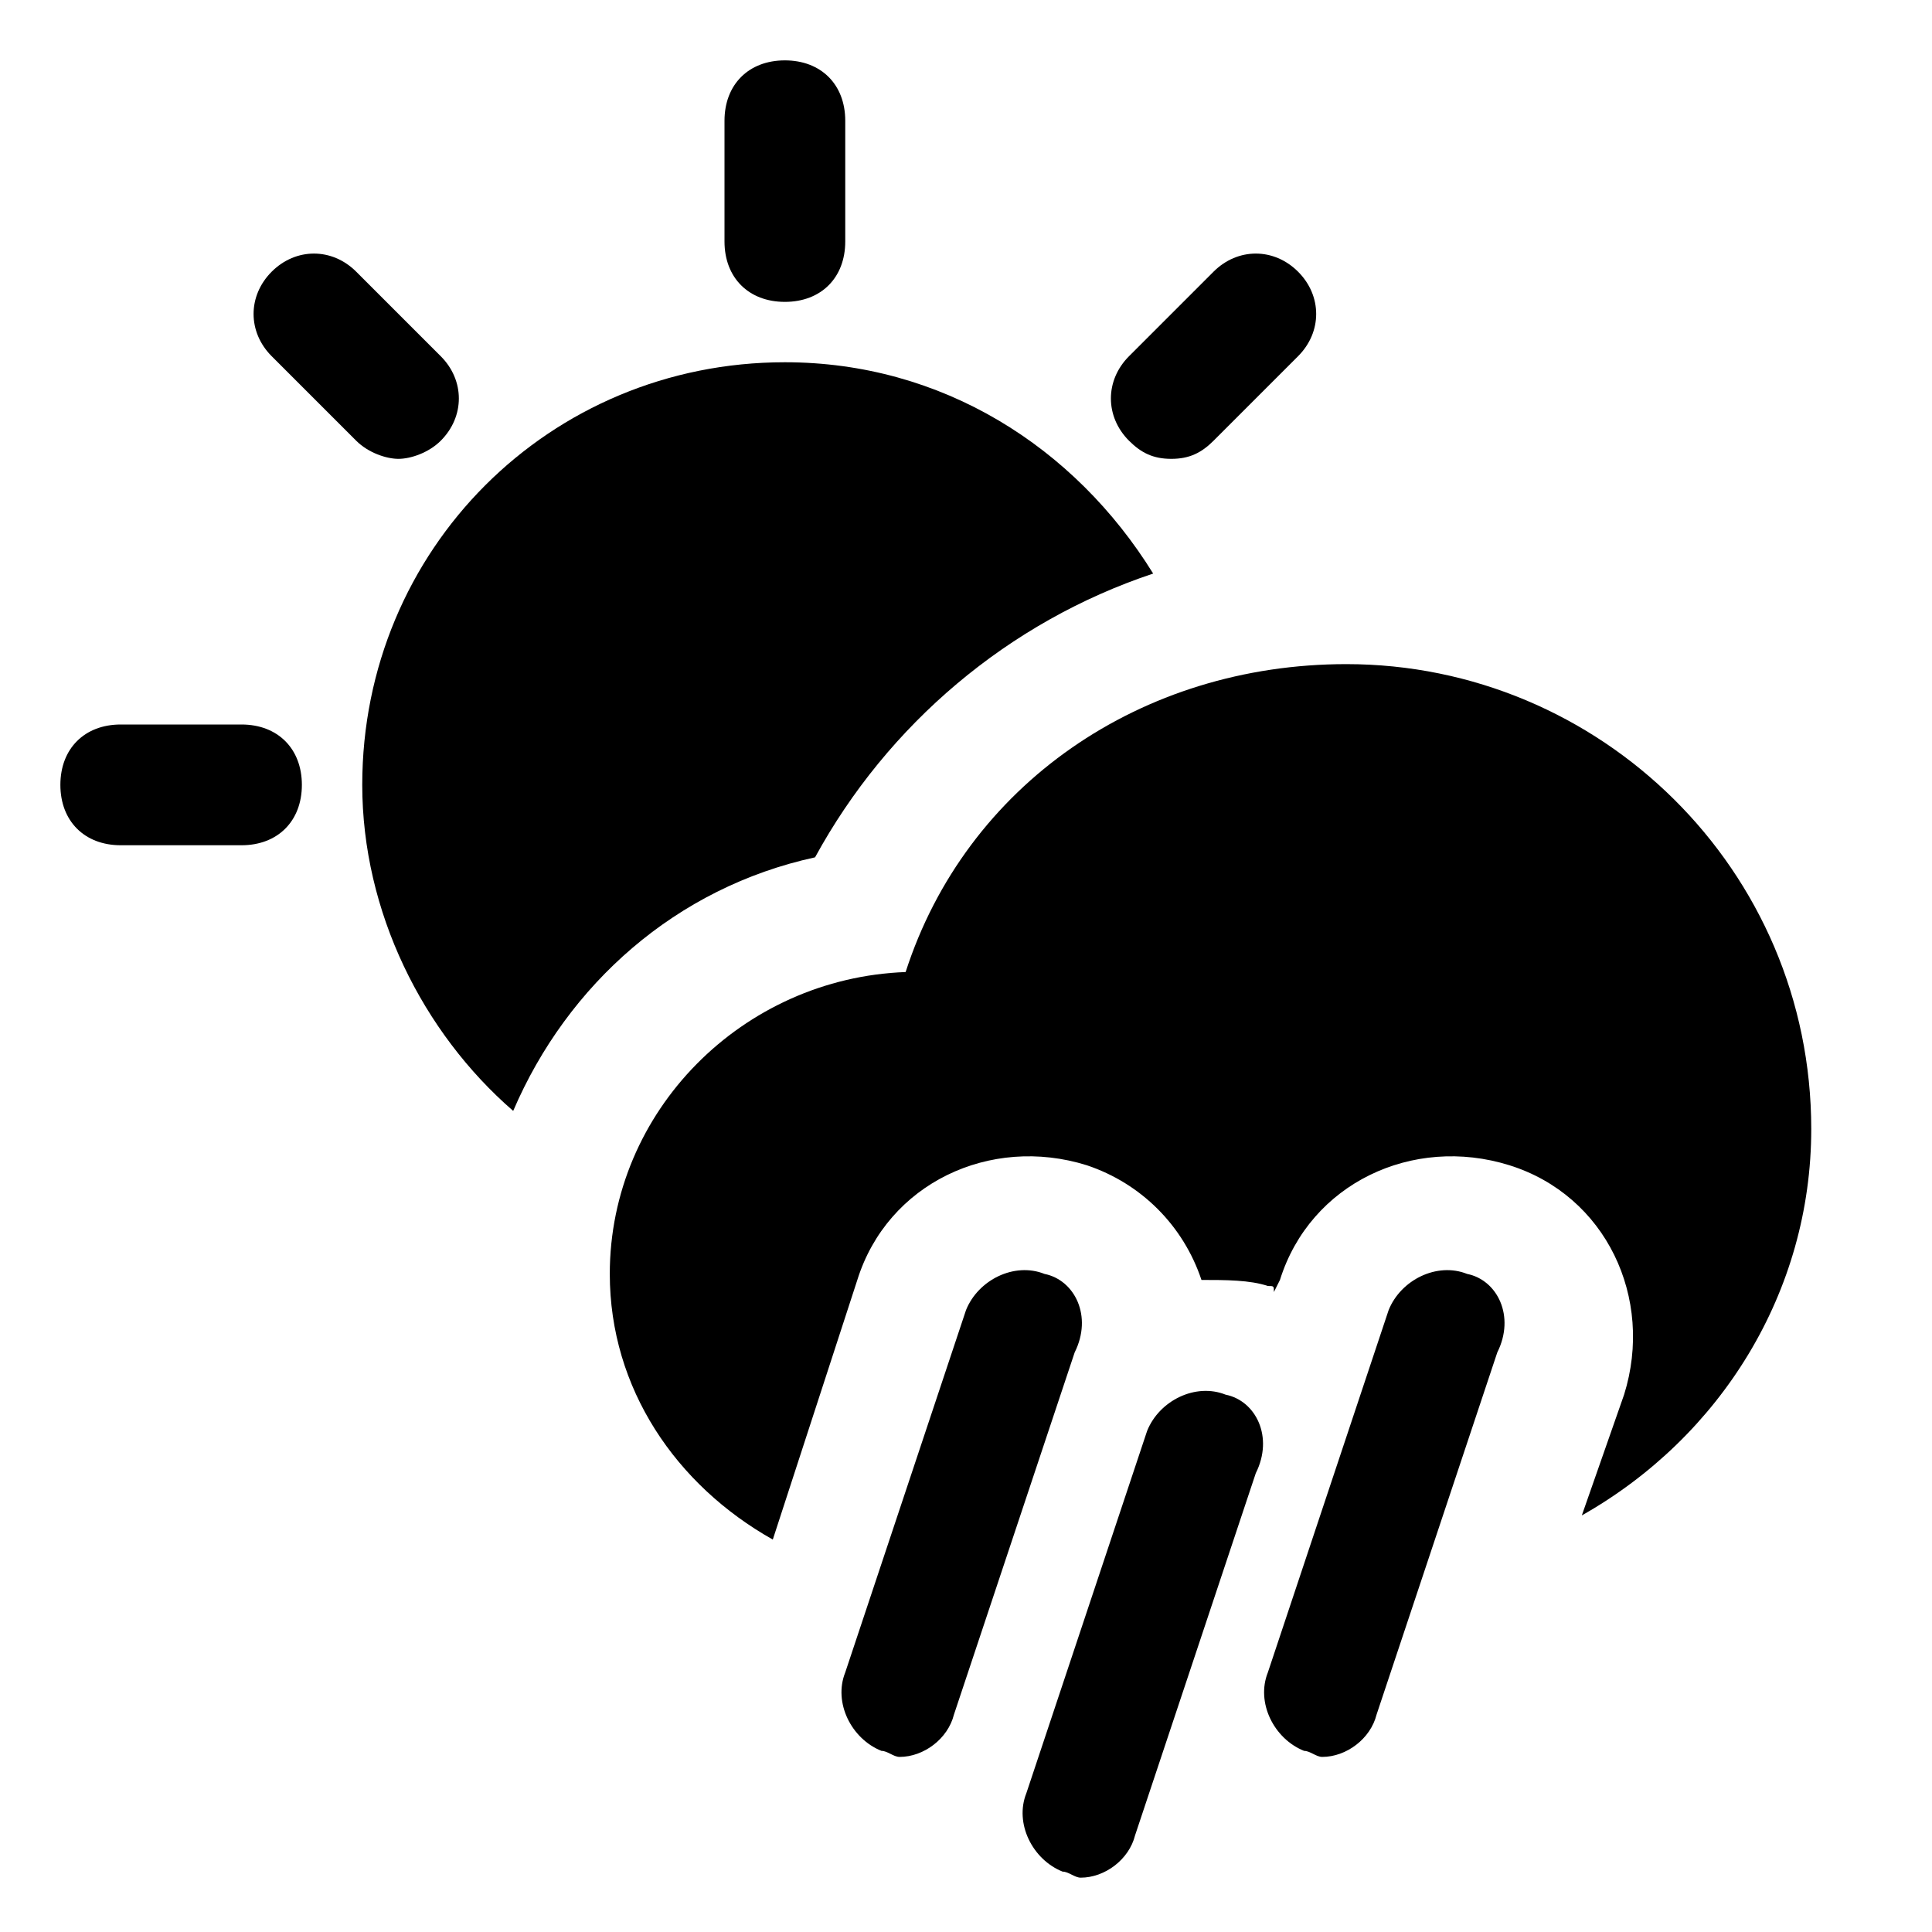
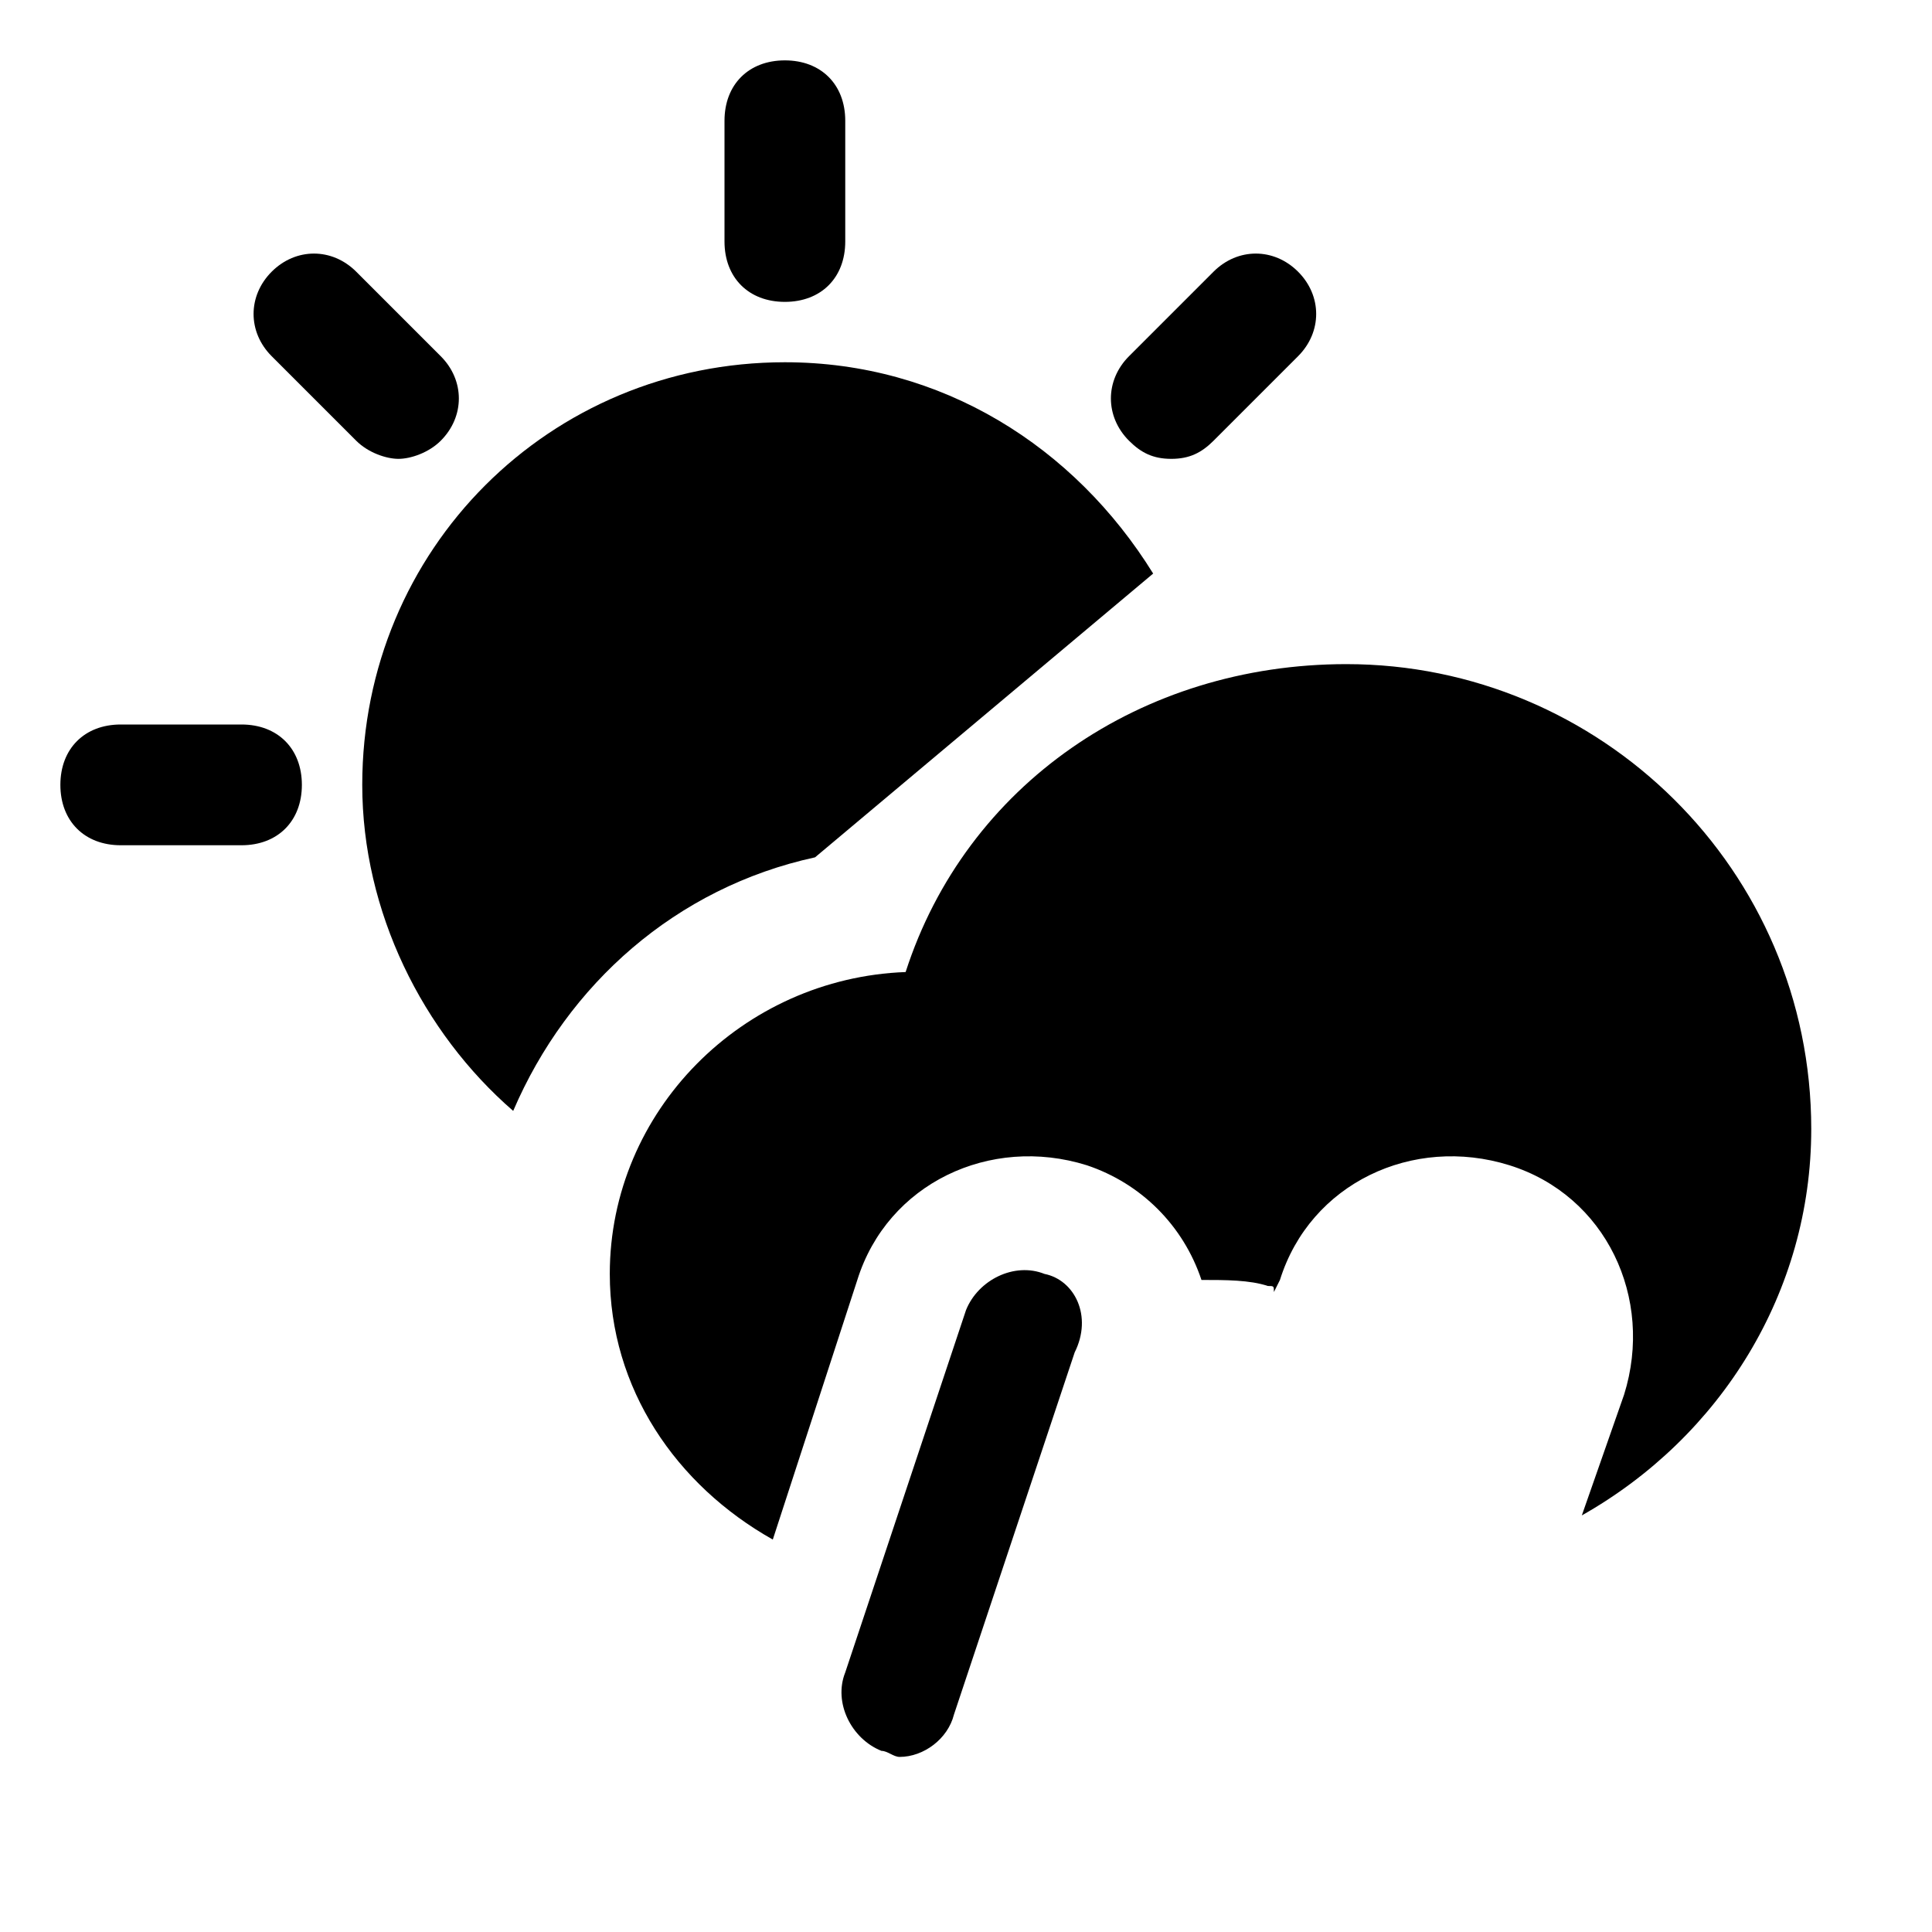
<svg xmlns="http://www.w3.org/2000/svg" fill="#000000" height="800px" width="800px" version="1.1" id="Icons" viewBox="0 0 32 32" xml:space="preserve">
  <g>
    <path d="M4,12H2c-0.6,0-1,0.4-1,1s0.4,1,1,1h2c0.6,0,1-0.4,1-1S4.6,12,4,12z" />
    <path d="M19.4,7.6c0.3,0,0.5-0.1,0.7-0.3l1.4-1.4c0.4-0.4,0.4-1,0-1.4c-0.4-0.4-1-0.4-1.4,0l-1.4,1.4c-0.4,0.4-0.4,1,0,1.4   C18.9,7.5,19.1,7.6,19.4,7.6z" />
    <path d="M13,5c0.6,0,1-0.4,1-1V2c0-0.6-0.4-1-1-1s-1,0.4-1,1v2C12,4.6,12.4,5,13,5z" />
    <path d="M7.3,7.3c0.4-0.4,0.4-1,0-1.4L5.9,4.5c-0.4-0.4-1-0.4-1.4,0c-0.4,0.4-0.4,1,0,1.4l1.4,1.4c0.2,0.2,0.5,0.3,0.7,0.3   S7.1,7.5,7.3,7.3z" />
-     <path d="M20.3,23.1c-0.5-0.2-1.1,0.1-1.3,0.6l-2,6c-0.2,0.5,0.1,1.1,0.6,1.3c0.1,0,0.2,0.1,0.3,0.1c0.4,0,0.8-0.3,0.9-0.7l2-6   C21.1,23.8,20.8,23.2,20.3,23.1z" />
    <path d="M17.3,21.1c-0.5-0.2-1.1,0.1-1.3,0.6l-2,6c-0.2,0.5,0.1,1.1,0.6,1.3c0.1,0,0.2,0.1,0.3,0.1c0.4,0,0.8-0.3,0.9-0.7l2-6   C18.1,21.8,17.8,21.2,17.3,21.1z" />
-     <path d="M24.3,21.1c-0.5-0.2-1.1,0.1-1.3,0.6l-2,6c-0.2,0.5,0.1,1.1,0.6,1.3c0.1,0,0.2,0.1,0.3,0.1c0.4,0,0.8-0.3,0.9-0.7l2-6   C25.1,21.8,24.8,21.2,24.3,21.1z" />
    <path d="M22.3,11c-3.4,0-6.3,2-7.3,5.1c-2.7,0.1-4.9,2.3-4.9,5c0,1.9,1.1,3.5,2.7,4.4l1.4-4.3c0.5-1.6,2.2-2.4,3.8-1.9   c0.9,0.3,1.6,1,1.9,1.9c0.4,0,0.8,0,1.1,0.1c0.1,0,0.1,0,0.1,0.1l0.1-0.2c0.5-1.6,2.2-2.4,3.8-1.9c1.6,0.5,2.4,2.2,1.9,3.8l-0.7,2   c2.3-1.3,3.8-3.7,3.8-6.4C30,14.4,26.5,11,22.3,11z" />
-     <path d="M19.1,9.5C17.8,7.4,15.6,6,13,6c-3.9,0-7,3.1-7,7c0,2.1,1,4.1,2.5,5.4c0.9-2.1,2.7-3.7,5-4.2C14.7,12,16.7,10.3,19.1,9.5z" />
+     <path d="M19.1,9.5C17.8,7.4,15.6,6,13,6c-3.9,0-7,3.1-7,7c0,2.1,1,4.1,2.5,5.4c0.9-2.1,2.7-3.7,5-4.2z" />
  </g>
</svg>